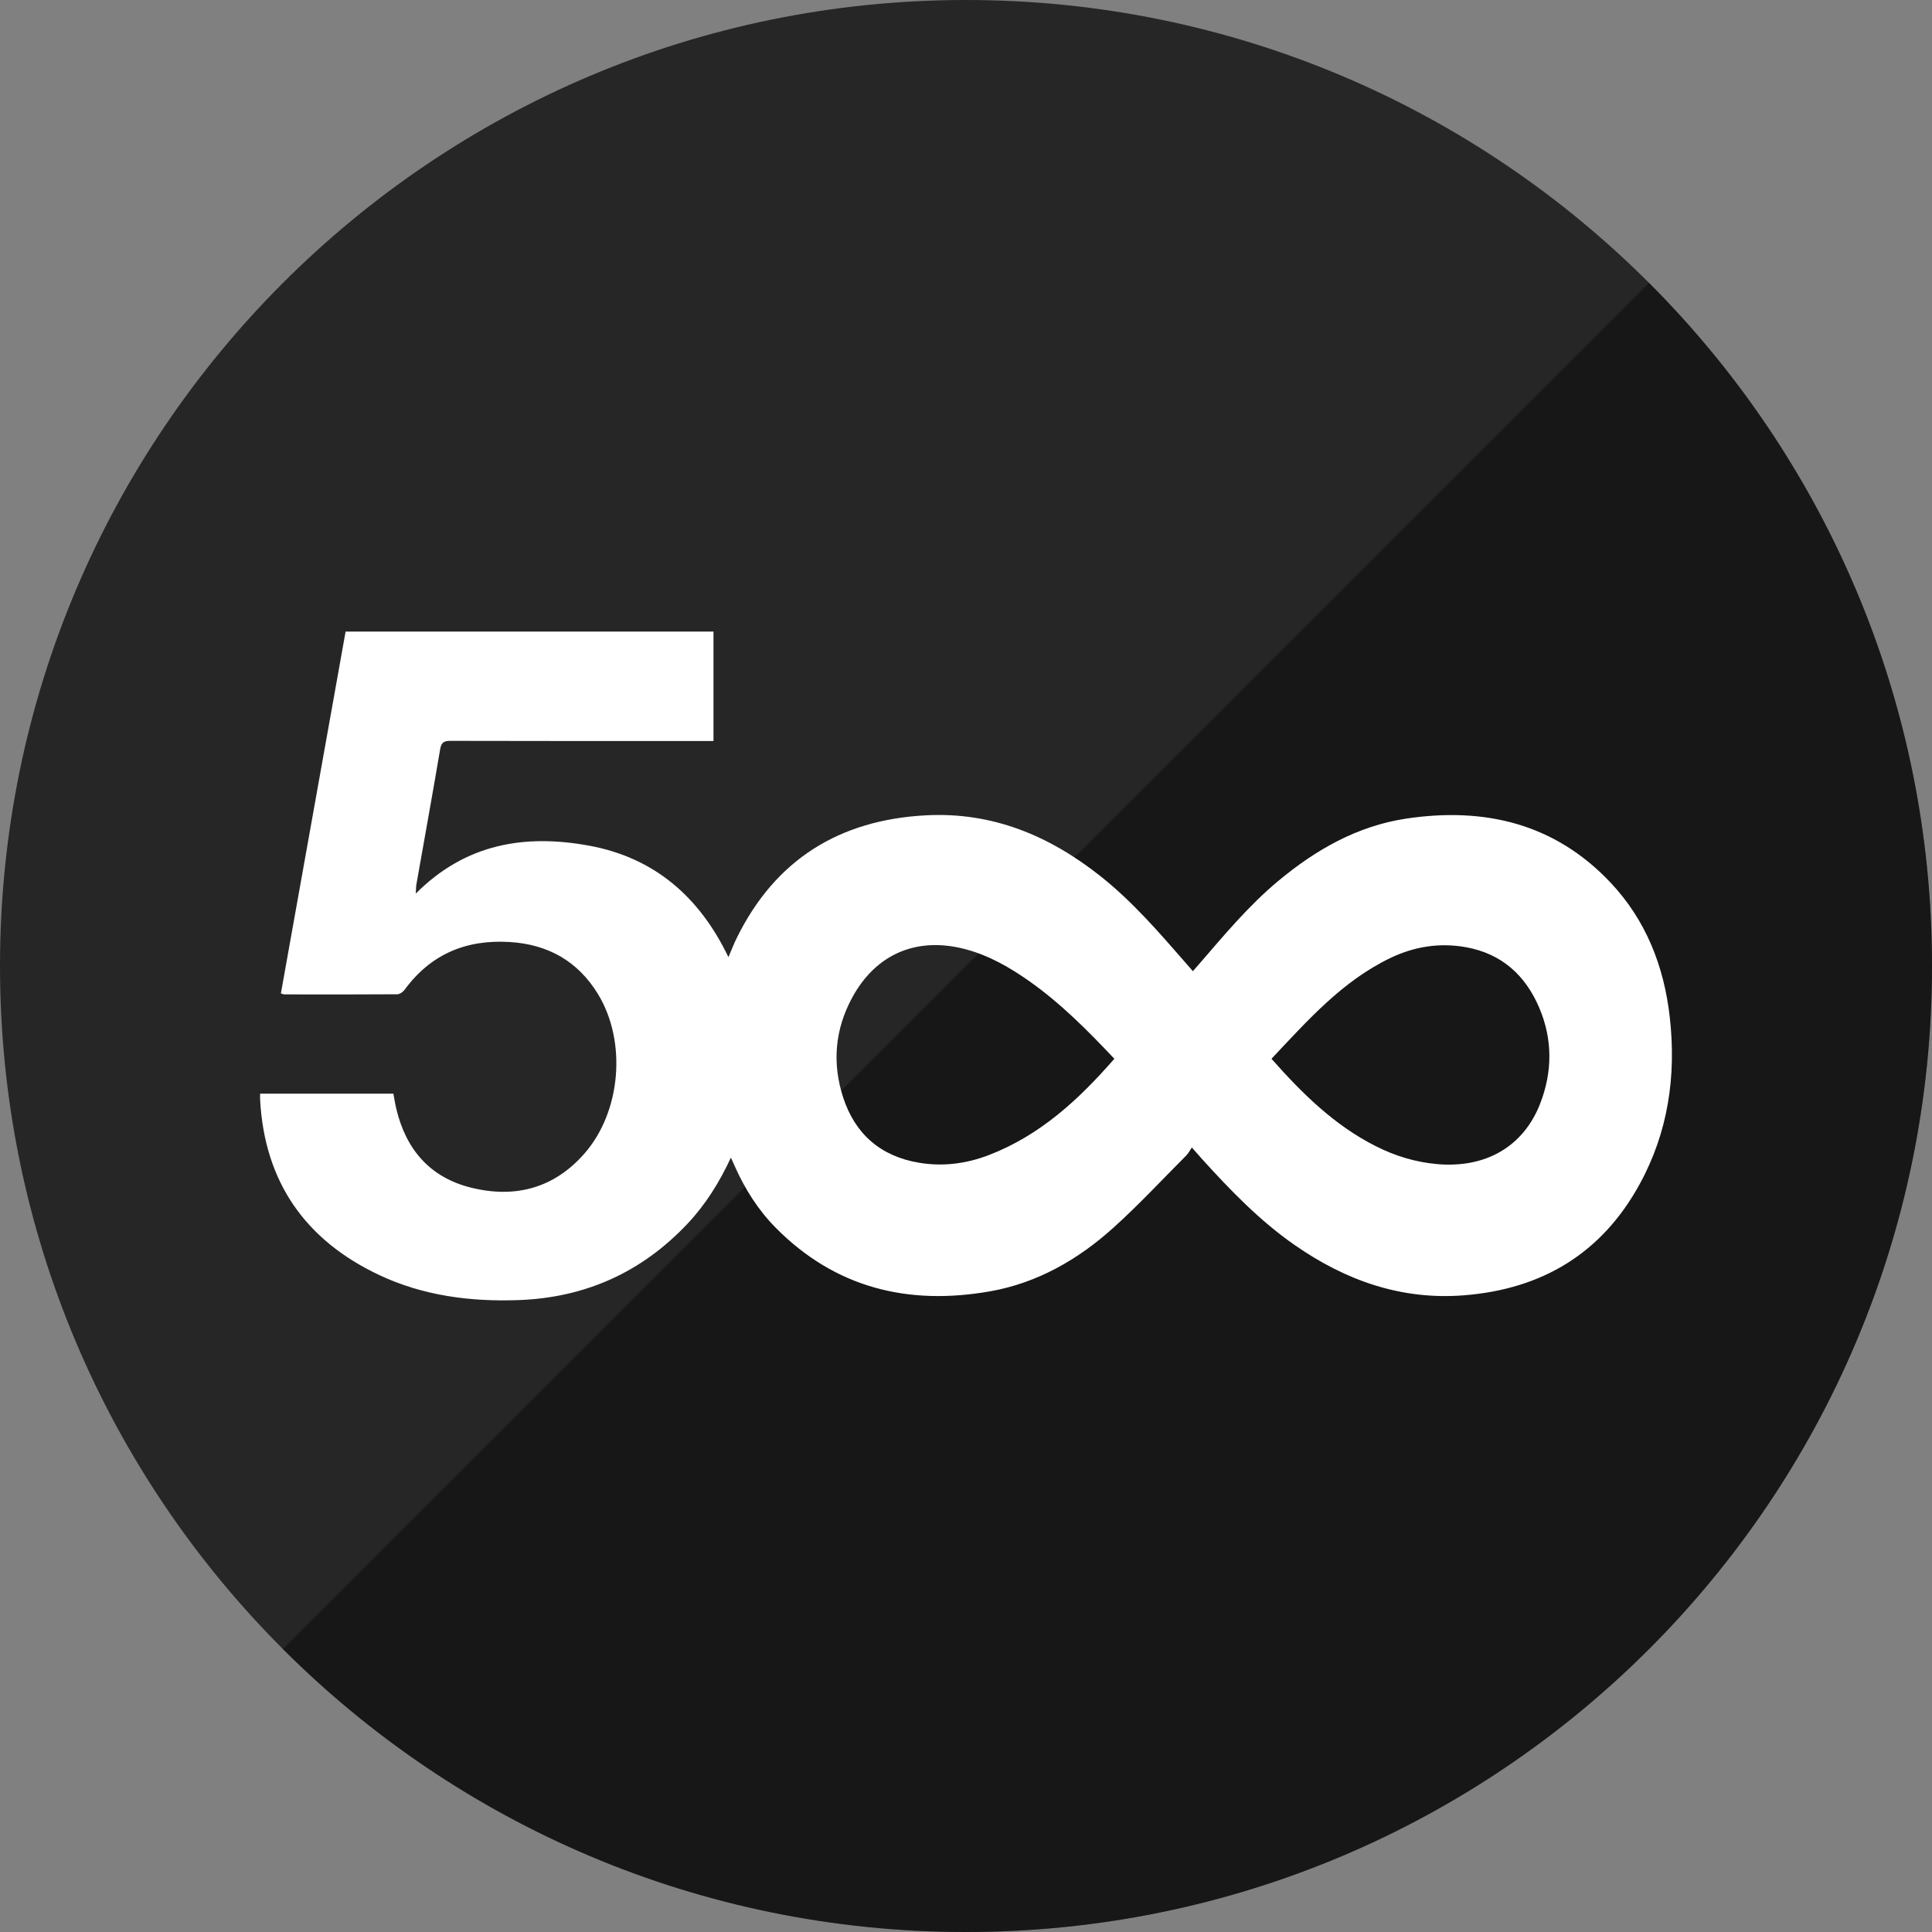
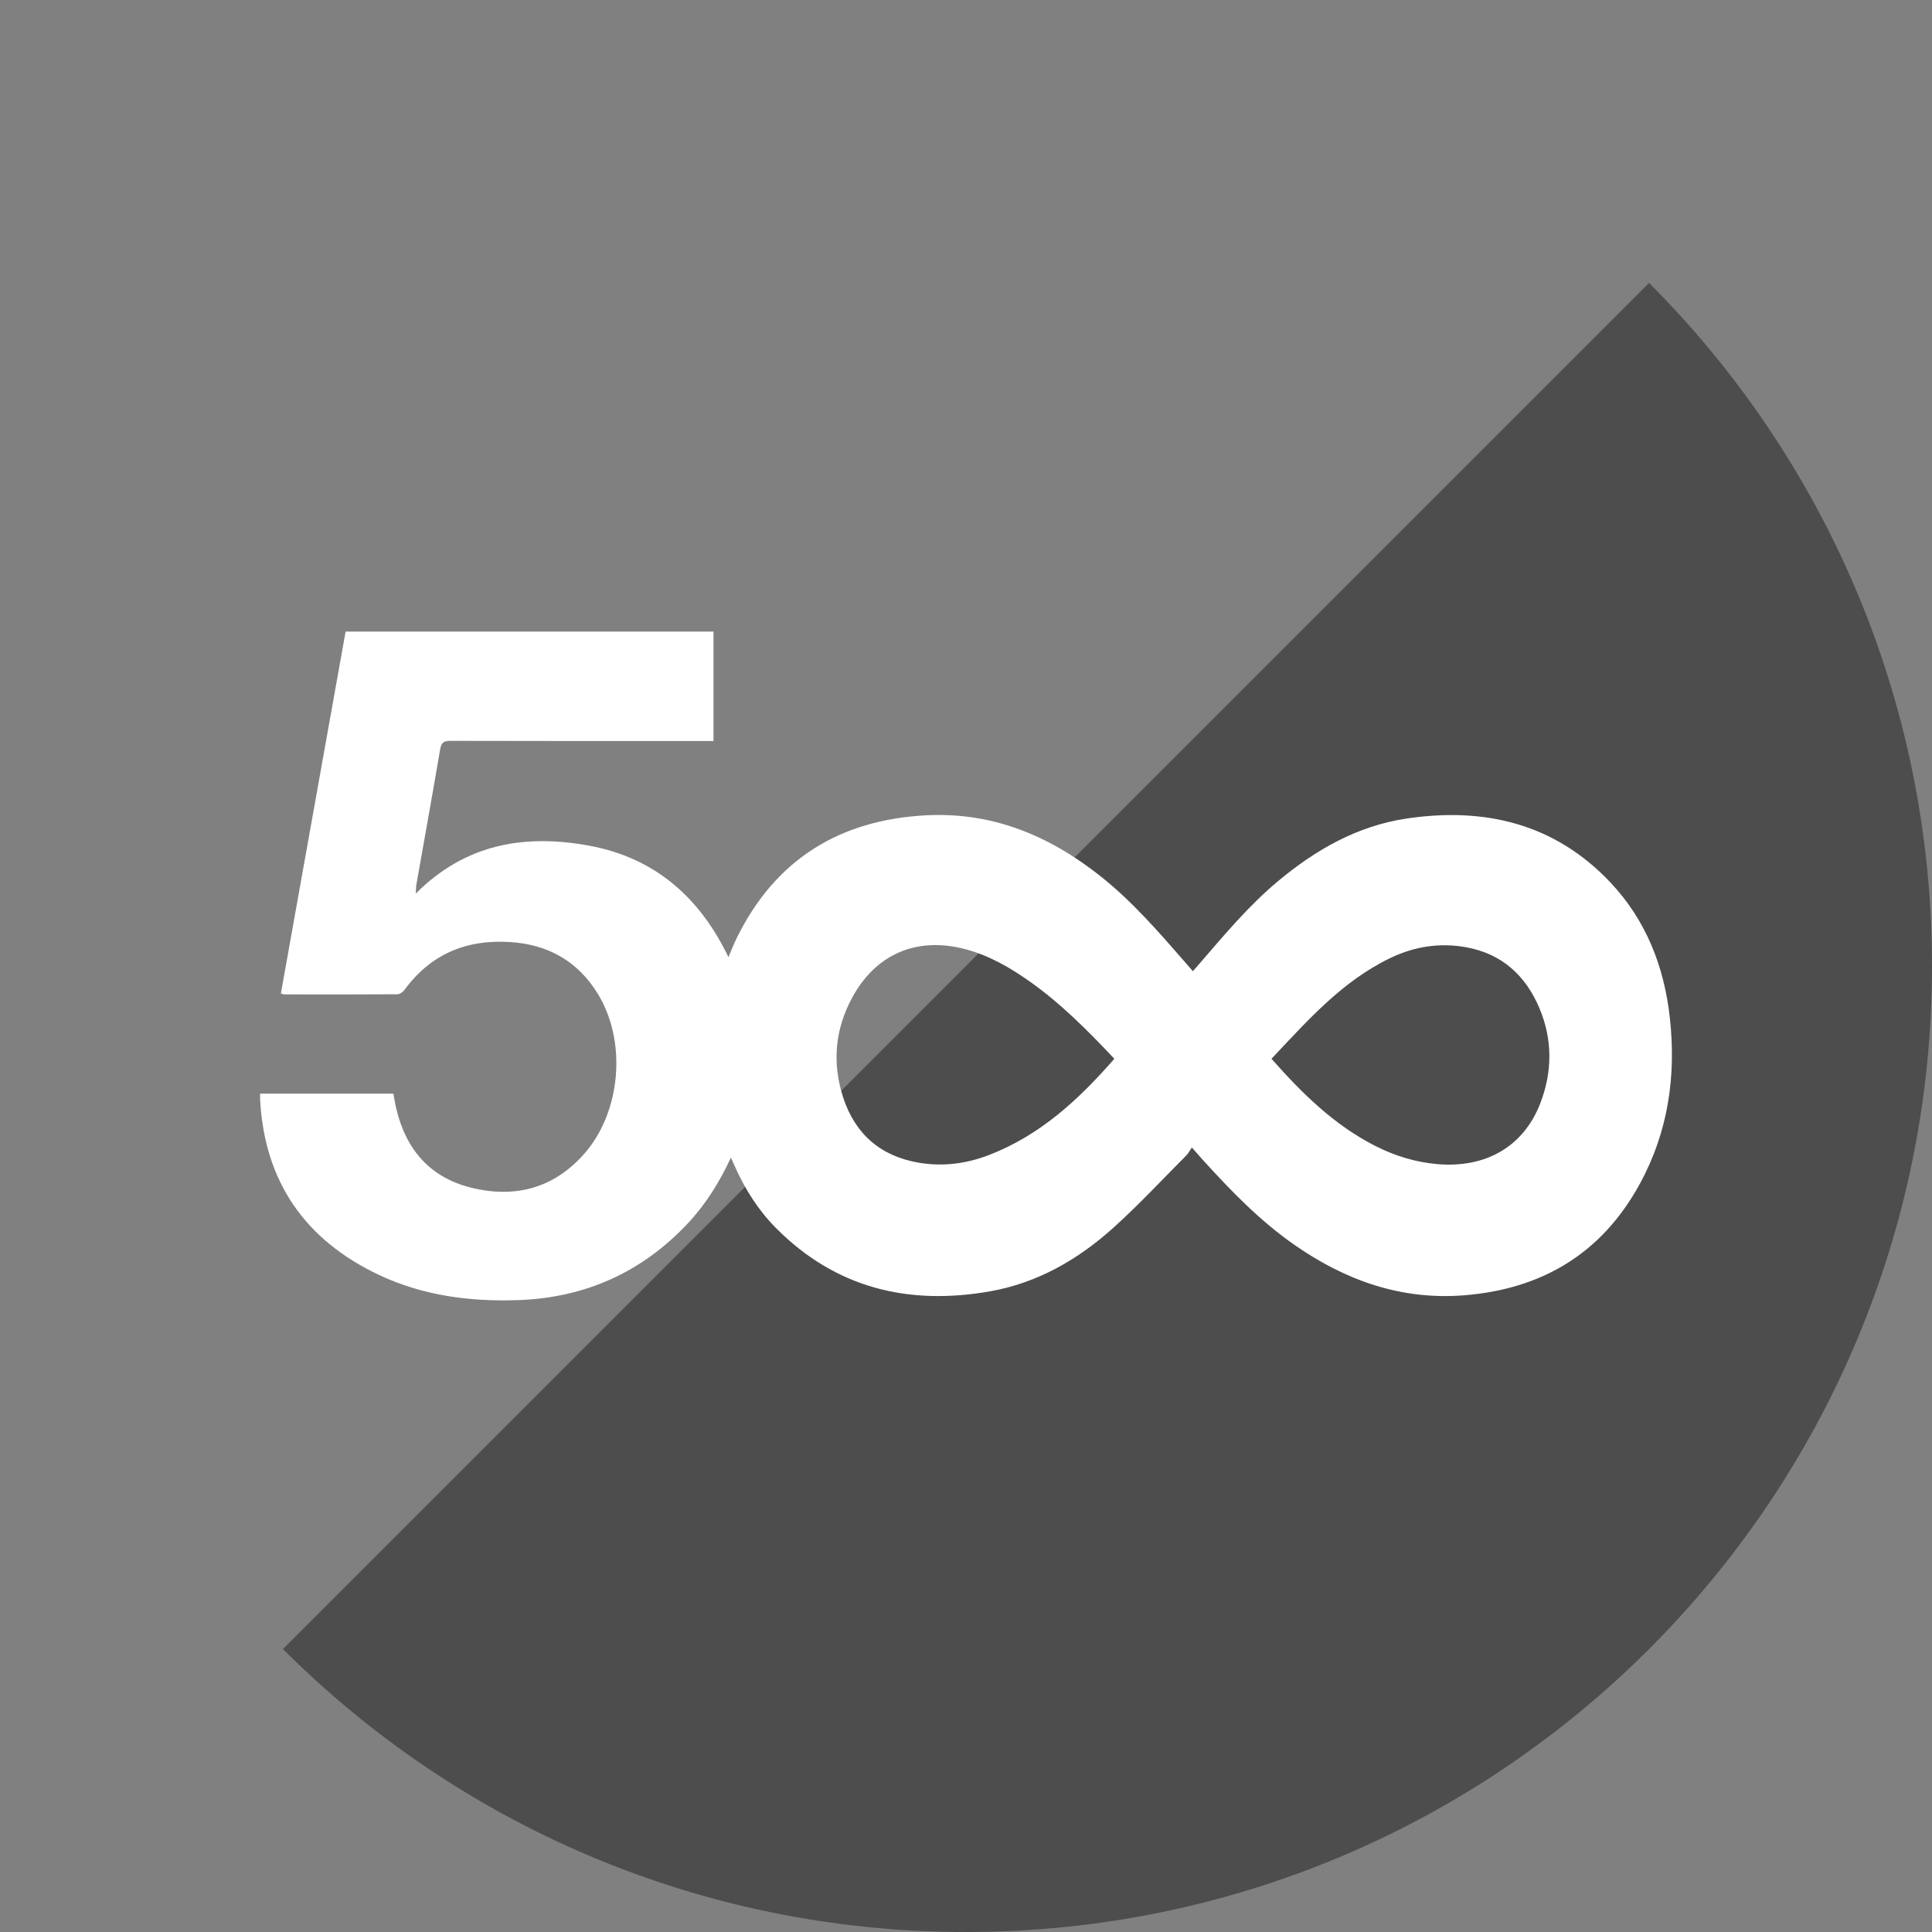
<svg xmlns="http://www.w3.org/2000/svg" height="60px" version="1.1" viewBox="0 0 60 60" width="60px">
  <rect x="0" y="0" width="60" height="60" fill="#808080" stroke="none" />
  <title />
  <defs />
  <g fill="none" fill-rule="evenodd" id="gloss" stroke="none" stroke-width="1">
    <g id="500">
-       <path d="M30,60 C46.569,60 60,46.569 60,30 C60,13.431 46.569,0 30,0 C13.431,0 0,13.431 0,30 C0,46.569 13.431,60 30,60 Z" fill="#262626" />
      <path d="M51.213,8.787 C56.642,14.216 60,21.716 60,30 C60,46.569 46.569,60 30,60 C21.716,60 14.216,56.642 8.787,51.213 L51.213,8.787 Z" fill="#000000" fill-opacity="0.4" />
      <path d="M21.359,37.995 C19.934,39.513 18.174,40.303 16.095,40.376 C14.598,40.429 13.133,40.238 11.768,39.593 C9.483,38.512 8.224,36.714 8.079,34.175 C8.075,34.112 8.078,34.048 8.078,33.965 L12.217,33.965 C12.246,34.119 12.271,34.284 12.31,34.445 C12.612,35.703 13.357,36.569 14.631,36.884 C15.995,37.222 17.204,36.904 18.148,35.827 C19.29,34.526 19.471,32.343 18.568,30.867 C17.945,29.85 17.019,29.327 15.826,29.255 C14.47,29.173 13.372,29.635 12.563,30.741 C12.514,30.808 12.412,30.878 12.334,30.878 C11.169,30.886 10.005,30.884 8.84,30.882 C8.81,30.882 8.78,30.868 8.723,30.853 C9.393,27.107 10.062,23.368 10.733,19.615 L22.158,19.615 L22.158,23.013 L21.872,23.013 C19.244,23.013 16.615,23.015 13.987,23.008 C13.775,23.007 13.703,23.066 13.668,23.277 C13.431,24.675 13.178,26.069 12.932,27.465 C12.92,27.531 12.922,27.6 12.912,27.751 C14.463,26.194 16.309,25.898 18.296,26.263 C20.324,26.636 21.725,27.854 22.622,29.725 C22.716,29.508 22.786,29.322 22.873,29.145 C24.07,26.699 26.064,25.461 28.764,25.32 C30.824,25.213 32.591,25.954 34.176,27.21 C35.176,28.003 36.003,28.964 36.836,29.919 C36.899,29.991 36.962,30.064 37.046,30.161 C37.127,30.068 37.199,29.987 37.27,29.905 C38.035,29.019 38.786,28.12 39.689,27.366 C40.855,26.393 42.149,25.652 43.668,25.423 C46.094,25.058 48.278,25.569 50.012,27.404 C51.119,28.577 51.681,30.015 51.858,31.602 C52.06,33.416 51.807,35.158 50.921,36.775 C49.744,38.924 47.893,40.036 45.464,40.227 C43.512,40.381 41.786,39.764 40.206,38.665 C39.124,37.912 38.217,36.972 37.337,36.002 C37.245,35.9 37.156,35.797 37.014,35.636 C36.95,35.729 36.906,35.819 36.839,35.886 C36.093,36.635 35.372,37.411 34.588,38.119 C33.487,39.114 32.218,39.846 30.738,40.105 C28.209,40.547 25.951,40.004 24.1,38.139 C23.548,37.583 23.136,36.931 22.819,36.217 C22.784,36.139 22.749,36.061 22.699,35.951 C22.341,36.72 21.916,37.402 21.359,37.995 Z M39.487,32.881 C40.438,33.956 41.436,34.944 42.723,35.594 C43.328,35.9 43.962,36.094 44.641,36.153 C46.14,36.281 47.31,35.611 47.83,34.276 C48.214,33.29 48.22,32.285 47.807,31.307 C47.378,30.293 46.64,29.616 45.525,29.416 C44.703,29.269 43.917,29.395 43.166,29.758 C41.673,30.48 40.606,31.696 39.487,32.881 L39.487,32.881 Z M34.607,32.881 C33.778,32.002 32.948,31.166 31.98,30.481 C31.364,30.046 30.715,29.671 29.977,29.477 C28.472,29.08 27.197,29.626 26.461,30.99 C25.927,31.978 25.841,33.023 26.184,34.079 C26.553,35.217 27.349,35.912 28.547,36.111 C29.29,36.234 30.013,36.14 30.714,35.87 C32.301,35.259 33.501,34.15 34.607,32.881 L34.607,32.881 Z" fill="#FFFFFF" />
    </g>
  </g>
</svg>